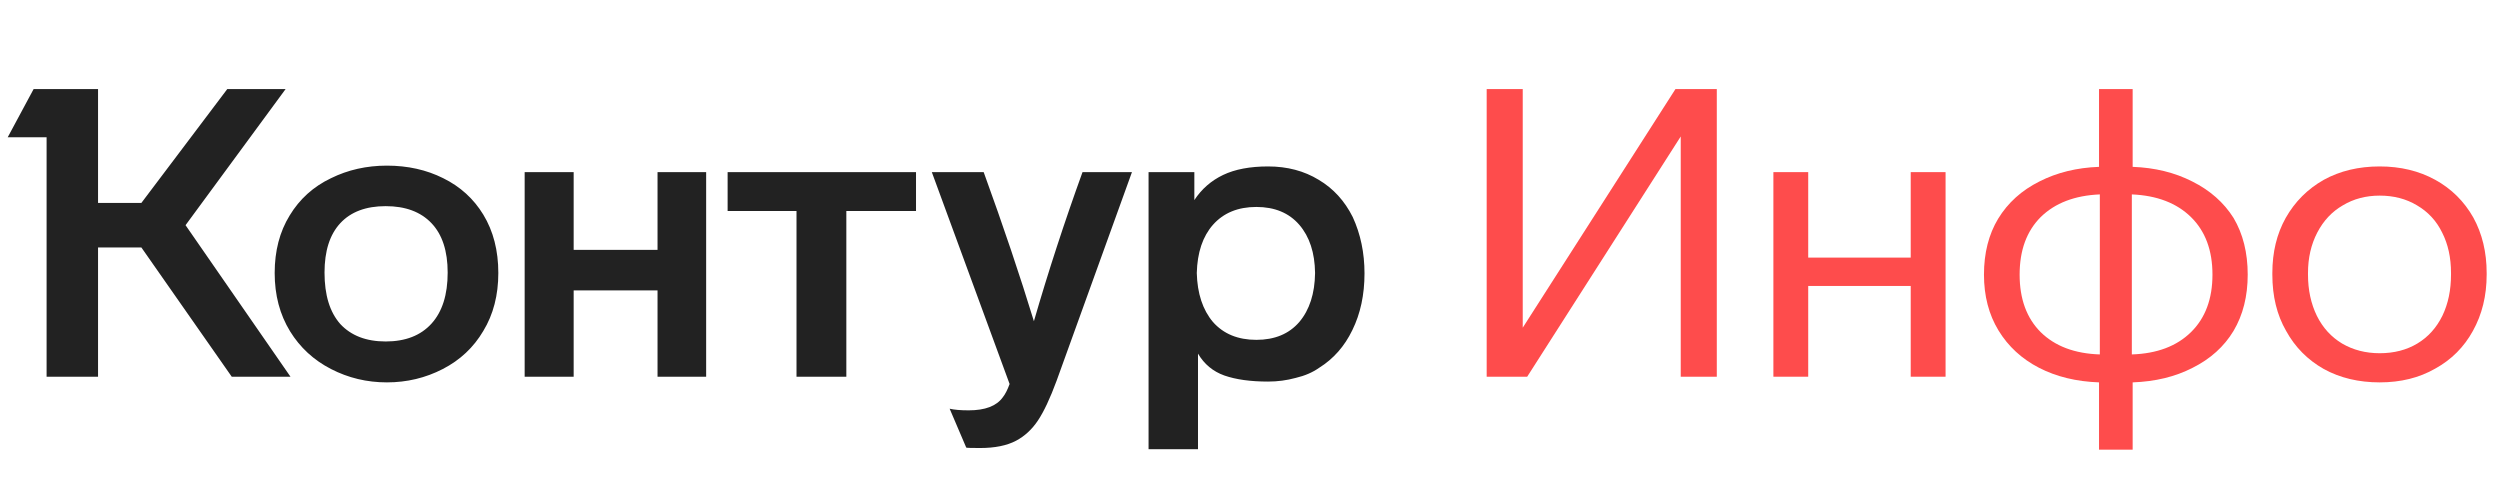
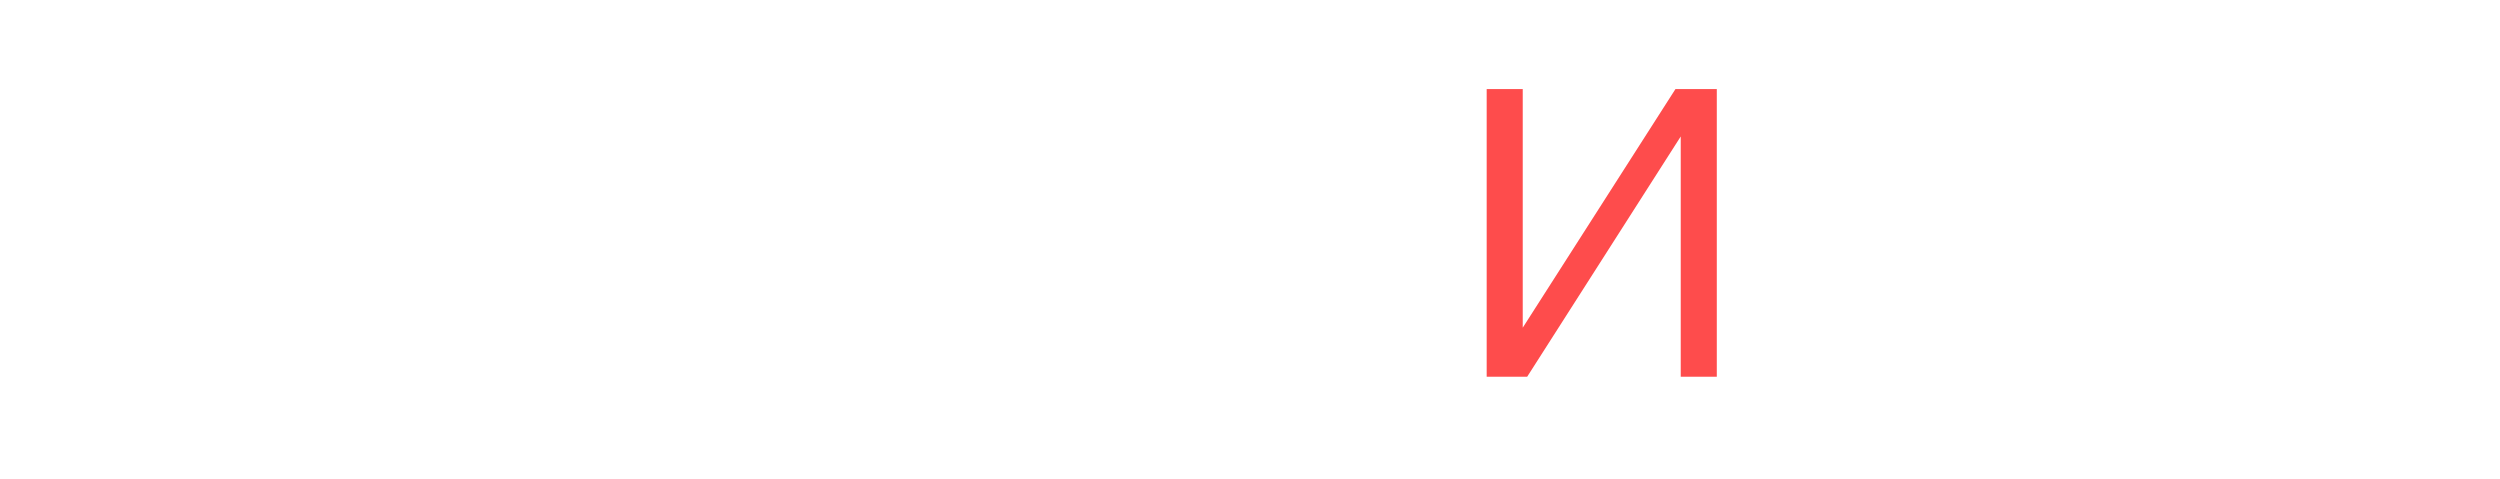
<svg xmlns="http://www.w3.org/2000/svg" width="146" height="28" viewBox="0 0 146 28" fill="none">
-   <path d="M16.041 15.943C16.041 17.236 16.341 18.372 16.941 19.35C17.524 20.297 18.321 21.03 19.33 21.55C20.34 22.071 21.428 22.331 22.595 22.331C23.762 22.331 24.851 22.071 25.86 21.55C26.87 21.03 27.659 20.289 28.226 19.326C28.81 18.364 29.102 17.236 29.102 15.943C29.102 14.634 28.81 13.498 28.226 12.536C27.659 11.605 26.878 10.896 25.884 10.407C24.906 9.918 23.81 9.673 22.595 9.673C21.412 9.673 20.324 9.918 19.33 10.407C18.305 10.896 17.5 11.621 16.917 12.583C16.333 13.53 16.041 14.65 16.041 15.943ZM69.963 26.235V20.651C70.325 21.267 70.838 21.692 71.501 21.929C72.179 22.166 73.031 22.284 74.056 22.284C74.608 22.284 75.144 22.213 75.665 22.071C76.201 21.945 76.658 21.748 77.037 21.48C77.873 20.959 78.52 20.226 78.977 19.279C79.45 18.317 79.687 17.213 79.687 15.967C79.687 14.768 79.458 13.672 79.001 12.678C78.528 11.732 77.865 11.006 77.013 10.501C76.162 9.981 75.176 9.72 74.056 9.72C72.999 9.72 72.124 9.886 71.43 10.217C70.736 10.549 70.176 11.037 69.75 11.684V10.052H67.076V26.235H69.963ZM58.961 22.426C58.834 22.773 58.7 23.033 58.559 23.207C58.196 23.711 57.533 23.964 56.571 23.964C56.098 23.964 55.727 23.932 55.459 23.869L56.429 26.14C56.461 26.156 56.729 26.164 57.233 26.164C58.101 26.164 58.803 26.022 59.339 25.738C59.844 25.47 60.27 25.076 60.617 24.555C60.964 24.035 61.327 23.262 61.705 22.237L66.106 10.052H63.219C62.163 12.97 61.216 15.872 60.38 18.759C59.576 16.124 58.598 13.222 57.447 10.052H54.418L58.961 22.426ZM18.952 15.919C18.952 14.658 19.259 13.695 19.874 13.033C20.489 12.37 21.373 12.039 22.524 12.039C23.676 12.039 24.567 12.37 25.198 13.033C25.829 13.695 26.144 14.658 26.144 15.919C26.144 17.213 25.829 18.206 25.198 18.901C24.567 19.595 23.676 19.942 22.524 19.942C21.389 19.942 20.505 19.602 19.874 18.924C19.259 18.23 18.952 17.229 18.952 15.919ZM69.892 15.943C69.923 14.744 70.239 13.806 70.838 13.127C71.453 12.434 72.297 12.086 73.37 12.086C74.442 12.086 75.278 12.434 75.878 13.127C76.477 13.822 76.785 14.76 76.8 15.943C76.785 17.142 76.477 18.096 75.878 18.806C75.278 19.5 74.442 19.847 73.37 19.847C72.297 19.847 71.453 19.5 70.838 18.806C70.239 18.096 69.923 17.142 69.892 15.943ZM13.273 5.201L8.257 11.85H5.726V5.201H1.964L0.45 8.017H2.721V22H5.726V14.453H8.257L13.534 22H16.964L10.836 13.151L16.68 5.201H13.273ZM33.502 22V16.96H38.4V22H41.239V10.052H38.4V14.594H33.502V10.052H30.64V22H33.502ZM46.516 12.323V22H49.426V12.323H53.495V10.052H42.493V12.323H46.516Z" fill="#222222" />
  <path d="M88.928 19.137V5.201H86.822V22H89.188L98.155 7.97V22H100.261V5.201H97.847L88.928 19.137Z" fill="#FE4C4C" />
-   <path d="M113.621 10.052H111.586V15.044H105.6V10.052H103.566V22H105.6V16.7H111.586V22H113.621V10.052Z" fill="#FE4C4C" />
-   <path d="M122.583 9.744C121.29 9.791 120.13 10.075 119.105 10.596C118.064 11.116 117.26 11.842 116.692 12.773C116.14 13.688 115.864 14.776 115.864 16.038C115.864 17.284 116.147 18.372 116.715 19.303C117.283 20.233 118.072 20.959 119.081 21.48C120.091 22 121.258 22.284 122.583 22.331V26.259H124.547V22.331C125.872 22.284 127.039 22 128.048 21.48C129.09 20.959 129.886 20.241 130.438 19.326C130.99 18.396 131.266 17.3 131.266 16.038C131.266 14.76 130.99 13.656 130.438 12.725C129.87 11.826 129.066 11.116 128.025 10.596C127 10.075 125.84 9.791 124.547 9.744V5.201H122.583V9.744ZM122.63 20.699C121.163 20.651 120.012 20.218 119.176 19.397C118.356 18.577 117.946 17.457 117.946 16.038C117.946 14.618 118.356 13.498 119.176 12.678C120.012 11.858 121.163 11.416 122.63 11.353V20.699ZM124.499 11.353C125.966 11.416 127.118 11.858 127.954 12.678C128.79 13.498 129.208 14.618 129.208 16.038C129.208 17.457 128.79 18.577 127.954 19.397C127.118 20.218 125.966 20.651 124.499 20.699V11.353Z" fill="#FE4C4C" />
-   <path d="M145.221 15.943C145.221 14.729 144.961 13.648 144.441 12.702C143.904 11.755 143.163 11.022 142.217 10.501C141.27 9.981 140.19 9.72 138.975 9.72C137.745 9.72 136.656 9.981 135.71 10.501C134.764 11.037 134.022 11.779 133.486 12.725C132.965 13.656 132.705 14.729 132.705 15.943V16.038C132.705 17.3 132.973 18.396 133.51 19.326C134.03 20.273 134.764 21.014 135.71 21.55C136.656 22.071 137.745 22.331 138.975 22.331C140.205 22.331 141.286 22.063 142.217 21.527C143.163 21.006 143.896 20.273 144.417 19.326C144.953 18.364 145.221 17.268 145.221 16.038V15.943ZM134.787 15.943C134.787 15.06 134.969 14.271 135.331 13.577C135.694 12.883 136.191 12.355 136.822 11.992C137.453 11.613 138.171 11.424 138.975 11.424C139.795 11.424 140.521 11.613 141.152 11.992C141.799 12.37 142.288 12.899 142.619 13.577C142.966 14.255 143.139 15.044 143.139 15.943V16.038C143.139 16.937 142.974 17.733 142.642 18.427C142.295 19.137 141.806 19.681 141.176 20.06C140.545 20.439 139.811 20.628 138.975 20.628C138.155 20.628 137.421 20.439 136.775 20.06C136.144 19.681 135.655 19.145 135.308 18.451C134.961 17.741 134.787 16.937 134.787 16.038V15.943Z" fill="#FE4C4C" />
</svg>